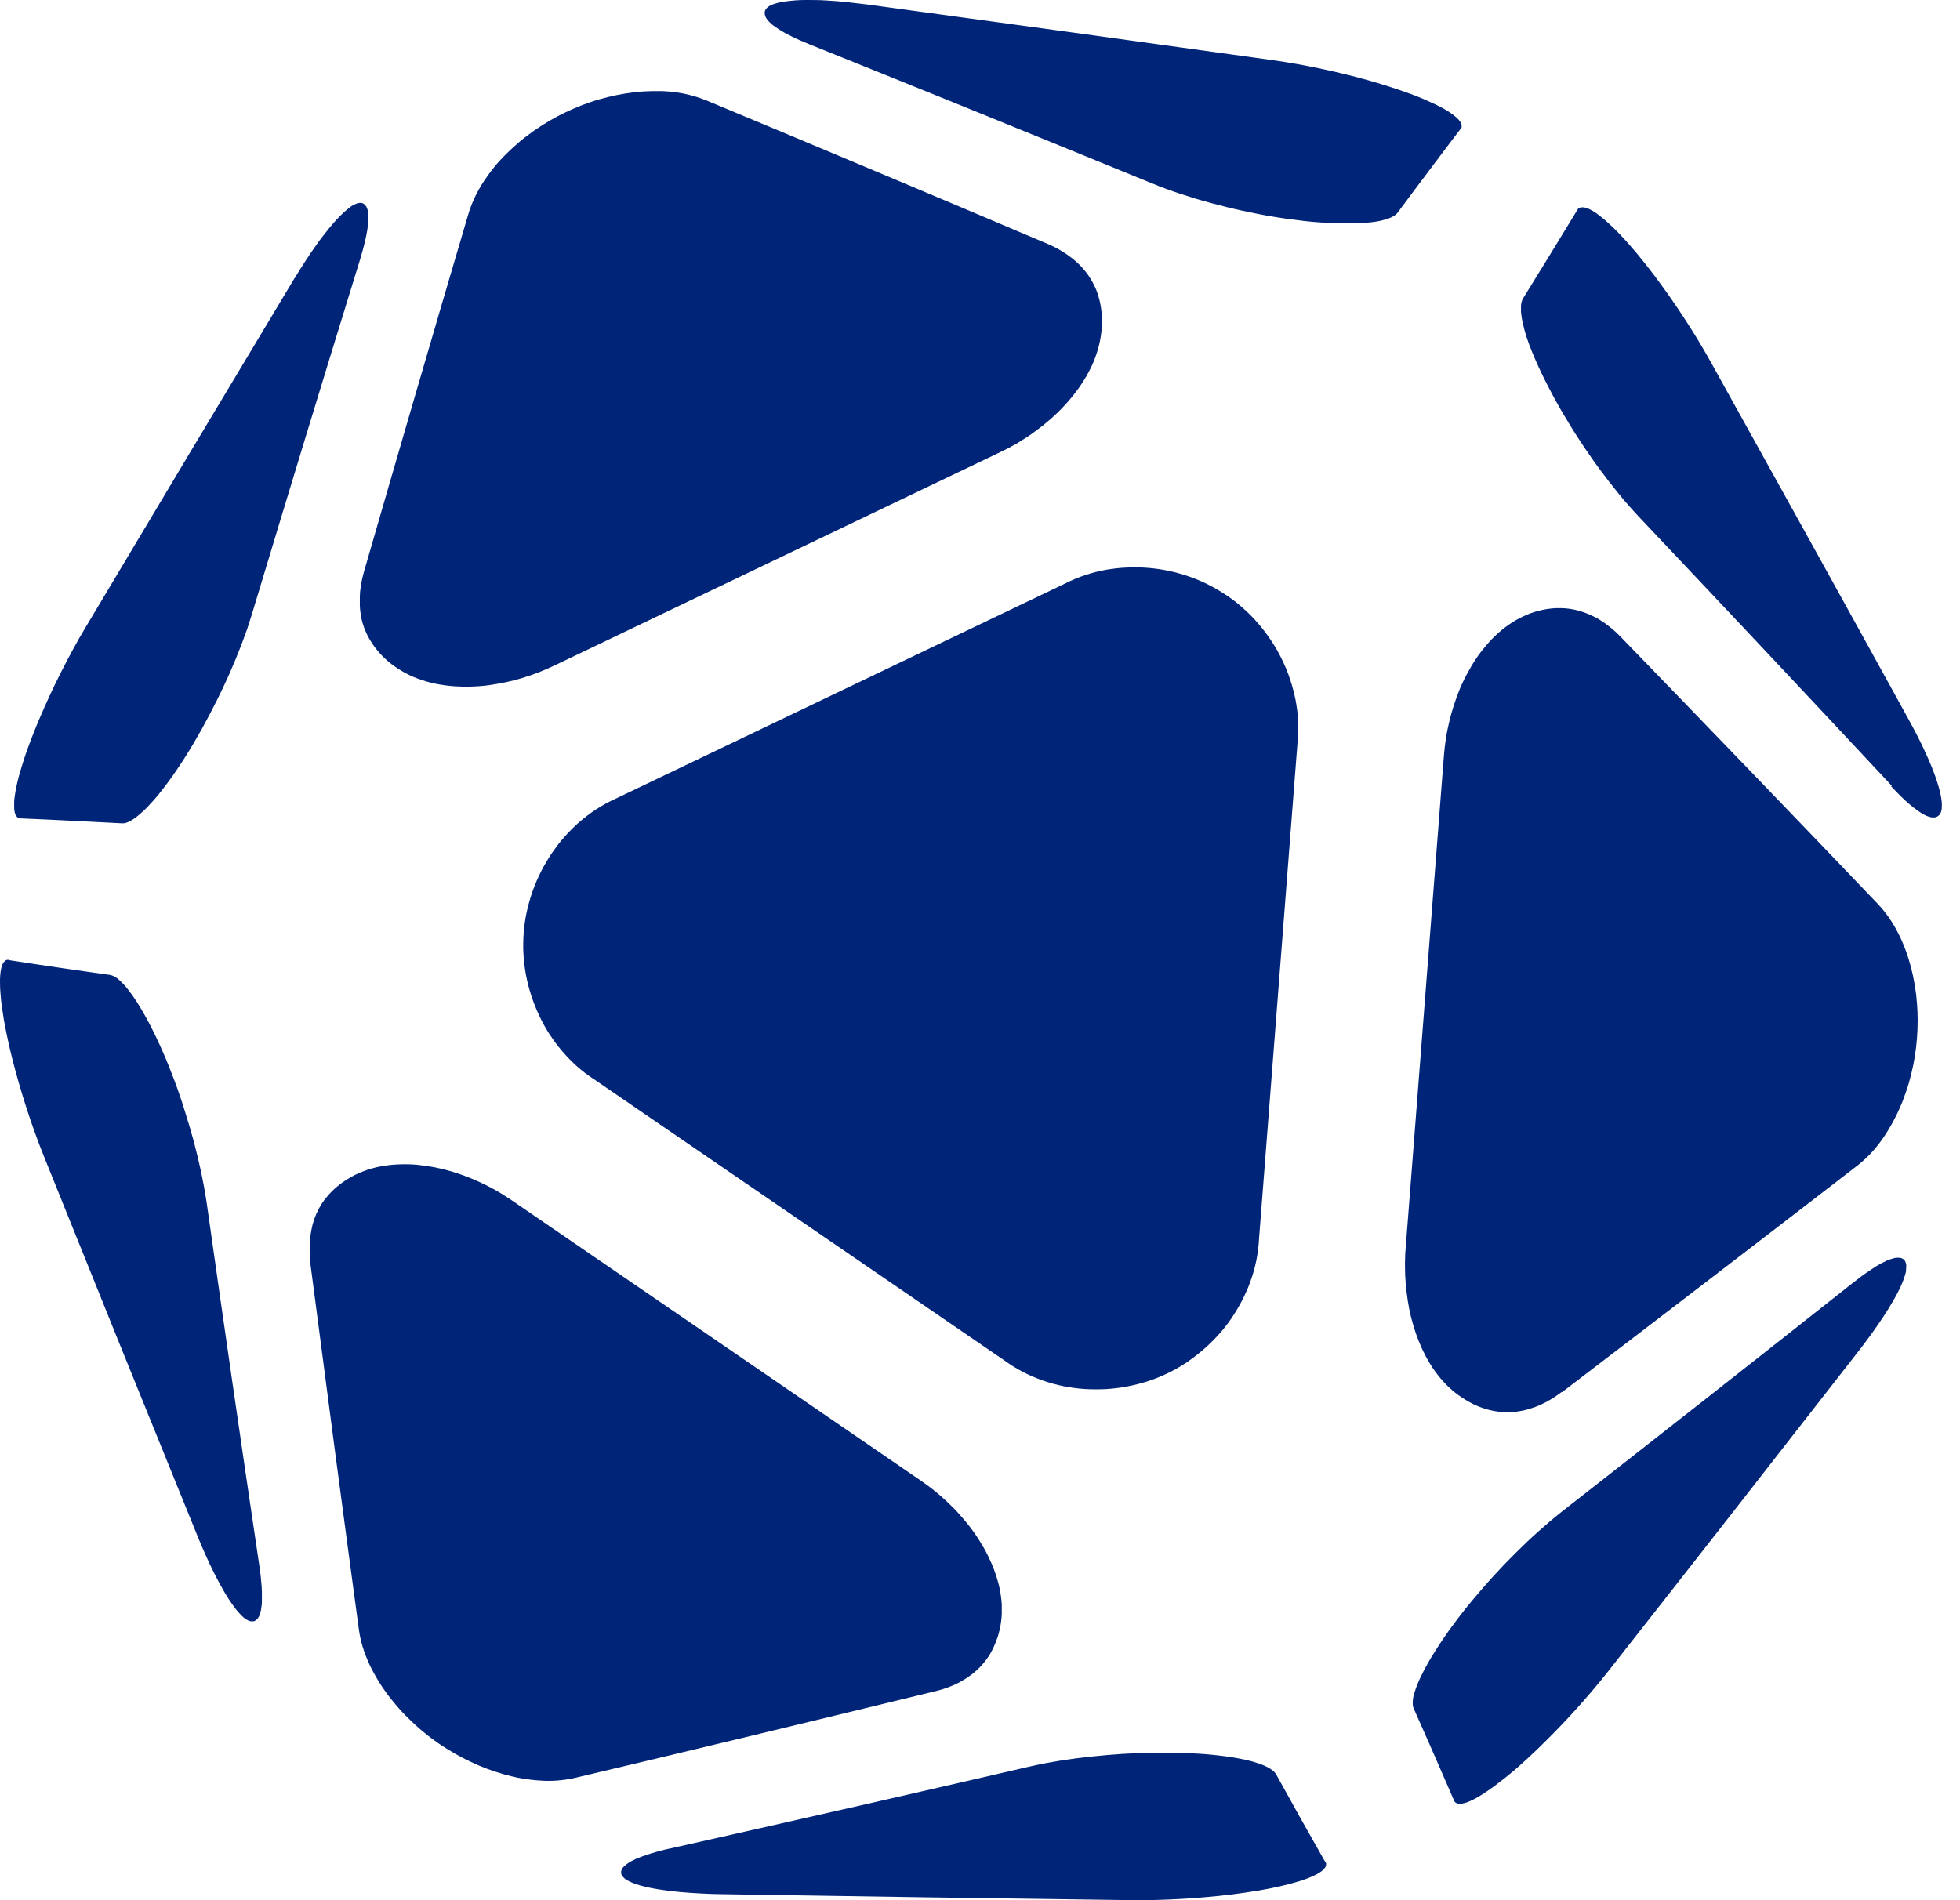
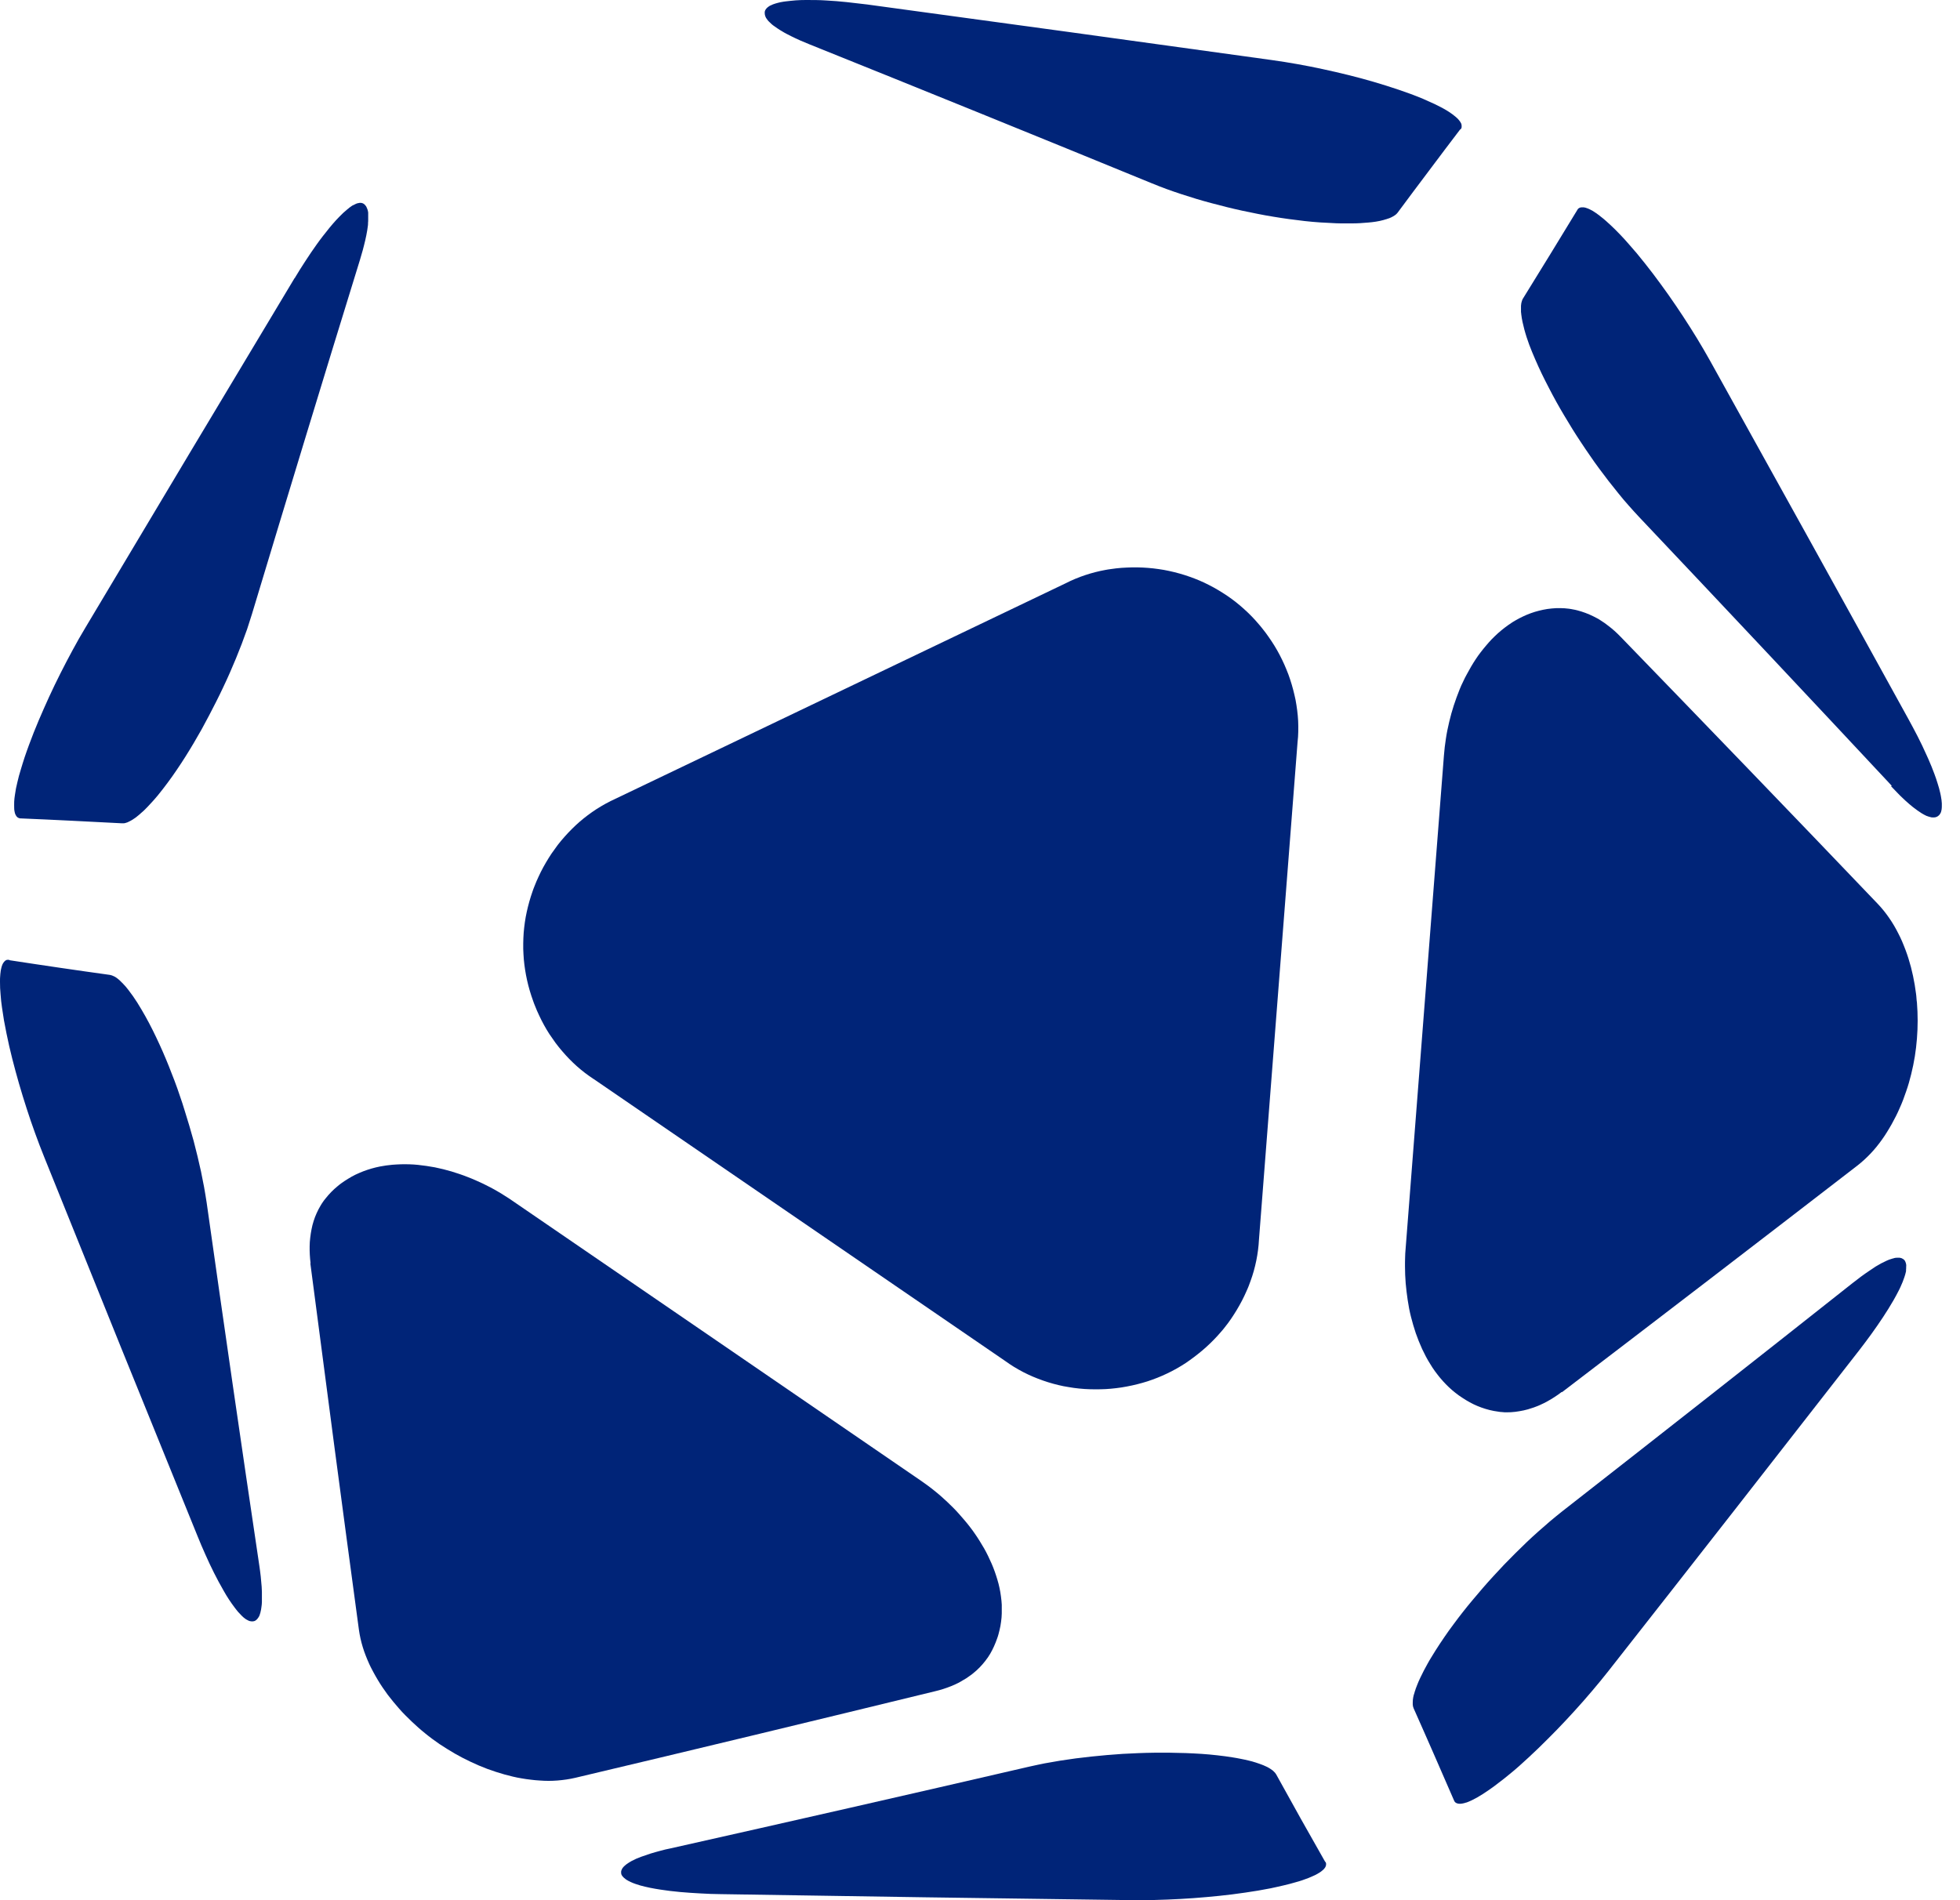
<svg xmlns="http://www.w3.org/2000/svg" width="66" height="64" viewBox="0 0 66 64" fill="none">
  <path d="M9.921 9.372C10.04 9.175 10.158 8.981 10.284 8.792C10.411 8.598 10.537 8.408 10.671 8.223C10.739 8.128 10.806 8.037 10.877 7.946C10.912 7.899 10.948 7.856 10.984 7.812C11.019 7.769 11.055 7.721 11.09 7.678C11.161 7.591 11.236 7.504 11.315 7.417C11.394 7.334 11.473 7.251 11.556 7.172C11.6 7.133 11.639 7.097 11.687 7.058C11.698 7.05 11.71 7.038 11.722 7.03C11.726 7.026 11.734 7.022 11.738 7.018C11.738 7.018 11.742 7.014 11.746 7.01C11.746 7.01 11.75 7.006 11.754 7.002C11.777 6.987 11.801 6.967 11.825 6.951C11.837 6.943 11.848 6.935 11.86 6.927C11.872 6.92 11.884 6.912 11.9 6.908C11.924 6.896 11.951 6.88 11.979 6.868C11.991 6.864 12.007 6.856 12.018 6.852C12.034 6.848 12.046 6.844 12.062 6.841C12.078 6.841 12.089 6.837 12.105 6.833C12.121 6.833 12.133 6.833 12.149 6.833C12.165 6.833 12.176 6.833 12.192 6.841C12.2 6.841 12.208 6.841 12.212 6.848C12.22 6.848 12.224 6.852 12.232 6.856C12.243 6.864 12.255 6.868 12.267 6.88C12.275 6.884 12.279 6.888 12.283 6.896C12.287 6.9 12.295 6.908 12.299 6.912C12.307 6.923 12.319 6.935 12.326 6.947C12.334 6.959 12.342 6.971 12.346 6.987C12.358 7.014 12.37 7.038 12.378 7.066C12.382 7.081 12.386 7.093 12.39 7.109C12.39 7.125 12.393 7.137 12.398 7.153C12.398 7.153 12.398 7.16 12.398 7.164C12.398 7.164 12.398 7.172 12.398 7.176C12.398 7.184 12.398 7.192 12.398 7.196C12.398 7.212 12.398 7.224 12.398 7.239C12.398 7.267 12.398 7.299 12.398 7.326C12.398 7.354 12.398 7.386 12.398 7.413C12.398 7.441 12.398 7.472 12.393 7.5C12.393 7.516 12.393 7.528 12.393 7.544C12.393 7.559 12.393 7.571 12.39 7.587C12.382 7.642 12.374 7.702 12.366 7.757C12.346 7.871 12.326 7.982 12.299 8.093C12.275 8.203 12.243 8.314 12.216 8.424C12.184 8.535 12.153 8.645 12.121 8.752C10.893 12.725 9.684 16.702 8.484 20.683C8.432 20.853 8.377 21.023 8.322 21.189C8.262 21.355 8.203 21.521 8.14 21.687C8.014 22.018 7.879 22.342 7.737 22.666C7.666 22.828 7.591 22.99 7.516 23.148C7.441 23.31 7.362 23.468 7.283 23.626C7.125 23.942 6.959 24.254 6.789 24.566C6.615 24.874 6.438 25.178 6.248 25.478C6.153 25.628 6.059 25.774 5.956 25.924C5.857 26.071 5.754 26.217 5.648 26.359C5.541 26.501 5.435 26.643 5.324 26.777C5.269 26.845 5.209 26.912 5.15 26.979C5.123 27.011 5.091 27.046 5.059 27.078C5.028 27.109 5 27.141 4.968 27.176C4.937 27.208 4.905 27.24 4.874 27.271C4.842 27.303 4.811 27.334 4.775 27.362C4.743 27.39 4.708 27.421 4.676 27.449C4.641 27.477 4.609 27.504 4.574 27.532C4.538 27.559 4.502 27.583 4.463 27.607C4.427 27.631 4.388 27.65 4.348 27.67C4.329 27.678 4.309 27.69 4.289 27.698C4.269 27.706 4.246 27.714 4.226 27.718C4.206 27.725 4.183 27.729 4.163 27.729C4.151 27.729 4.139 27.729 4.131 27.729C4.119 27.729 4.108 27.729 4.096 27.729C3.527 27.702 2.962 27.67 2.393 27.642C1.825 27.615 1.26 27.587 0.691 27.564C0.671 27.564 0.656 27.564 0.636 27.552C0.628 27.552 0.62 27.544 0.608 27.54C0.6 27.536 0.592 27.532 0.585 27.524C0.577 27.52 0.569 27.512 0.565 27.504C0.557 27.496 0.553 27.488 0.549 27.485C0.537 27.469 0.529 27.453 0.521 27.437C0.513 27.421 0.51 27.401 0.502 27.386C0.498 27.37 0.494 27.35 0.49 27.331C0.482 27.295 0.478 27.259 0.478 27.22C0.474 27.145 0.478 27.074 0.478 26.999C0.482 26.924 0.49 26.853 0.502 26.777C0.513 26.706 0.525 26.631 0.537 26.56C0.553 26.489 0.569 26.418 0.585 26.347C0.616 26.205 0.656 26.063 0.699 25.924C0.739 25.782 0.786 25.644 0.829 25.506C0.877 25.368 0.924 25.229 0.976 25.091C1.078 24.815 1.185 24.542 1.299 24.274C1.414 24.005 1.532 23.736 1.655 23.468C1.777 23.203 1.904 22.939 2.038 22.674C2.168 22.413 2.307 22.153 2.445 21.896C2.583 21.639 2.729 21.383 2.879 21.134C5.221 17.208 7.567 13.282 9.921 9.364" fill="#002478" />
  <path d="M0.328 32.342C0.889 32.429 1.453 32.512 2.014 32.595C2.575 32.678 3.14 32.757 3.705 32.836C3.748 32.844 3.792 32.86 3.831 32.88C3.843 32.883 3.851 32.891 3.863 32.895C3.874 32.899 3.882 32.907 3.89 32.911C3.91 32.923 3.926 32.935 3.946 32.95C3.981 32.978 4.017 33.006 4.048 33.037C4.056 33.045 4.064 33.053 4.072 33.061C4.08 33.069 4.088 33.077 4.096 33.085C4.111 33.101 4.127 33.116 4.143 33.132C4.175 33.164 4.202 33.199 4.234 33.231C4.261 33.267 4.289 33.298 4.317 33.334C4.372 33.405 4.423 33.476 4.475 33.547C4.577 33.693 4.672 33.843 4.759 33.993C4.85 34.147 4.937 34.301 5.02 34.459C5.103 34.617 5.182 34.775 5.257 34.933C5.332 35.091 5.407 35.253 5.478 35.415C5.62 35.739 5.75 36.067 5.877 36.402C5.94 36.568 5.999 36.734 6.055 36.904C6.114 37.07 6.169 37.24 6.22 37.41C6.327 37.745 6.426 38.085 6.521 38.428C6.611 38.768 6.694 39.116 6.769 39.459C6.805 39.633 6.84 39.807 6.872 39.981C6.904 40.154 6.931 40.332 6.959 40.506C7.536 44.59 8.128 48.673 8.736 52.757C8.752 52.872 8.768 52.982 8.78 53.097C8.792 53.211 8.803 53.326 8.811 53.441C8.811 53.5 8.819 53.555 8.819 53.61C8.819 53.638 8.819 53.666 8.819 53.697C8.819 53.725 8.819 53.756 8.819 53.784C8.819 53.812 8.819 53.843 8.819 53.871C8.819 53.899 8.819 53.93 8.819 53.958C8.819 54.013 8.811 54.072 8.803 54.128C8.796 54.183 8.788 54.242 8.772 54.297C8.772 54.313 8.764 54.325 8.76 54.341C8.756 54.353 8.752 54.369 8.748 54.38C8.74 54.408 8.728 54.436 8.713 54.459C8.705 54.471 8.697 54.483 8.689 54.495C8.681 54.507 8.673 54.519 8.661 54.531C8.657 54.535 8.653 54.542 8.645 54.546C8.638 54.55 8.634 54.554 8.63 54.562C8.618 54.57 8.606 54.578 8.594 54.586C8.582 54.594 8.566 54.598 8.555 54.602C8.539 54.606 8.527 54.609 8.511 54.609C8.503 54.609 8.495 54.609 8.487 54.609C8.48 54.609 8.472 54.609 8.468 54.609C8.452 54.609 8.44 54.606 8.424 54.602C8.408 54.602 8.397 54.594 8.381 54.59C8.369 54.586 8.353 54.578 8.341 54.57C8.314 54.558 8.29 54.542 8.266 54.527C8.243 54.511 8.219 54.491 8.199 54.475C8.175 54.456 8.156 54.436 8.136 54.416C8.116 54.396 8.096 54.377 8.077 54.353C8.057 54.333 8.037 54.309 8.017 54.29C7.998 54.266 7.982 54.246 7.962 54.222C7.954 54.211 7.942 54.199 7.935 54.187C7.927 54.175 7.919 54.163 7.907 54.151C7.836 54.06 7.773 53.966 7.709 53.871C7.646 53.776 7.587 53.677 7.532 53.579C7.417 53.381 7.31 53.18 7.208 52.978C7.156 52.876 7.109 52.773 7.058 52.67C7.01 52.568 6.963 52.465 6.916 52.358C6.821 52.149 6.734 51.94 6.647 51.726C4.921 47.481 3.203 43.235 1.493 38.981C1.382 38.709 1.28 38.436 1.181 38.164C1.082 37.891 0.987 37.615 0.897 37.334C0.806 37.058 0.723 36.778 0.64 36.497C0.561 36.217 0.482 35.936 0.411 35.652C0.34 35.368 0.273 35.083 0.217 34.799C0.19 34.657 0.162 34.511 0.134 34.368C0.111 34.226 0.087 34.08 0.067 33.934C0.059 33.863 0.047 33.788 0.039 33.717C0.032 33.646 0.024 33.571 0.02 33.499C0.016 33.428 0.008 33.353 0.004 33.282C0.004 33.211 0 33.136 0 33.065C0 32.99 0 32.919 0.008 32.848C0.008 32.812 0.016 32.777 0.02 32.737C0.02 32.718 0.024 32.702 0.028 32.682C0.028 32.662 0.036 32.646 0.039 32.627C0.043 32.611 0.047 32.591 0.051 32.575C0.055 32.559 0.063 32.54 0.067 32.524C0.075 32.508 0.079 32.489 0.087 32.473C0.095 32.457 0.103 32.441 0.115 32.425C0.126 32.41 0.134 32.398 0.15 32.382C0.158 32.374 0.162 32.37 0.17 32.362C0.178 32.358 0.186 32.35 0.194 32.346C0.201 32.342 0.209 32.338 0.217 32.334C0.225 32.334 0.233 32.331 0.245 32.327C0.253 32.327 0.265 32.327 0.273 32.327C0.28 32.327 0.292 32.327 0.3 32.327" fill="#002478" />
  <path d="M10.458 42.548C10.435 42.358 10.423 42.165 10.427 41.975C10.427 41.88 10.435 41.785 10.446 41.691C10.458 41.596 10.47 41.501 10.49 41.406C10.502 41.359 10.51 41.312 10.521 41.264C10.533 41.217 10.549 41.173 10.561 41.126C10.589 41.035 10.624 40.944 10.664 40.857C10.703 40.77 10.747 40.684 10.798 40.601C10.81 40.581 10.822 40.561 10.837 40.537C10.849 40.518 10.865 40.498 10.877 40.478C10.905 40.439 10.932 40.399 10.964 40.364C11.082 40.214 11.217 40.075 11.367 39.953C11.402 39.921 11.442 39.894 11.481 39.862C11.521 39.831 11.56 39.807 11.6 39.779C11.679 39.728 11.762 39.676 11.845 39.629C11.928 39.582 12.014 39.542 12.105 39.503C12.192 39.463 12.283 39.432 12.374 39.4C12.556 39.341 12.741 39.293 12.931 39.266C12.978 39.258 13.025 39.25 13.073 39.246C13.12 39.242 13.168 39.234 13.215 39.23C13.31 39.222 13.409 39.218 13.503 39.214C13.693 39.21 13.886 39.214 14.076 39.234C14.266 39.254 14.455 39.282 14.645 39.317C14.692 39.325 14.739 39.337 14.787 39.349C14.834 39.361 14.882 39.368 14.925 39.38C15.02 39.404 15.111 39.428 15.202 39.455C15.383 39.511 15.565 39.57 15.743 39.641C15.92 39.708 16.094 39.787 16.264 39.866C16.434 39.949 16.604 40.036 16.77 40.135C16.852 40.182 16.935 40.233 17.014 40.285C17.097 40.336 17.176 40.387 17.255 40.443C21.841 43.583 26.422 46.726 31.003 49.866C31.162 49.977 31.316 50.087 31.466 50.21C31.616 50.328 31.758 50.455 31.896 50.585C32.034 50.715 32.169 50.849 32.295 50.992C32.421 51.134 32.548 51.28 32.662 51.43C32.69 51.47 32.721 51.505 32.749 51.545C32.777 51.584 32.804 51.624 32.832 51.663C32.887 51.742 32.939 51.821 32.99 51.904C33.093 52.066 33.188 52.232 33.27 52.402C33.353 52.572 33.432 52.749 33.496 52.931C33.511 52.974 33.527 53.022 33.543 53.069C33.559 53.117 33.571 53.16 33.586 53.207C33.614 53.298 33.638 53.393 33.657 53.484C33.677 53.579 33.693 53.669 33.705 53.764C33.717 53.859 33.729 53.954 33.733 54.049C33.733 54.096 33.733 54.147 33.733 54.195C33.733 54.242 33.733 54.289 33.733 54.341C33.733 54.436 33.721 54.53 33.709 54.625C33.697 54.72 33.681 54.815 33.657 54.906C33.646 54.953 33.634 55 33.622 55.044C33.61 55.091 33.594 55.139 33.578 55.182C33.515 55.364 33.436 55.541 33.342 55.703C33.318 55.743 33.29 55.786 33.263 55.826C33.251 55.846 33.235 55.865 33.219 55.885C33.203 55.905 33.191 55.925 33.176 55.944C33.117 56.019 33.053 56.094 32.986 56.162C32.919 56.229 32.848 56.296 32.773 56.355C32.737 56.387 32.698 56.414 32.658 56.442C32.619 56.47 32.579 56.497 32.54 56.525C32.457 56.576 32.374 56.624 32.291 56.671C32.204 56.715 32.121 56.754 32.03 56.79C31.853 56.861 31.671 56.92 31.485 56.963C27.449 57.947 23.413 58.922 19.372 59.878C19.171 59.925 18.973 59.953 18.772 59.969C18.57 59.985 18.373 59.985 18.172 59.969C18.073 59.965 17.97 59.953 17.872 59.941C17.82 59.933 17.773 59.929 17.721 59.922C17.67 59.914 17.623 59.906 17.571 59.898C17.473 59.882 17.37 59.862 17.275 59.839C17.176 59.815 17.078 59.791 16.983 59.764C16.789 59.708 16.6 59.649 16.41 59.578C16.221 59.507 16.035 59.428 15.853 59.341C15.762 59.297 15.672 59.254 15.581 59.207C15.49 59.159 15.403 59.112 15.312 59.06C15.138 58.958 14.965 58.851 14.799 58.741C14.633 58.626 14.471 58.508 14.317 58.381C14.159 58.255 14.009 58.12 13.863 57.982C13.788 57.911 13.717 57.84 13.646 57.769C13.574 57.698 13.507 57.623 13.44 57.548C13.306 57.398 13.18 57.24 13.057 57.082C12.939 56.92 12.824 56.754 12.721 56.58C12.67 56.493 12.619 56.407 12.571 56.316C12.548 56.272 12.524 56.225 12.5 56.181C12.476 56.138 12.457 56.09 12.433 56.043C12.35 55.858 12.275 55.672 12.216 55.478C12.157 55.285 12.113 55.087 12.085 54.886C11.529 50.775 10.984 46.659 10.45 42.548" fill="#002478" />
  <path d="M62.394 43.207C62.485 43.136 62.576 43.065 62.666 42.998C62.757 42.931 62.852 42.864 62.947 42.801C62.994 42.769 63.042 42.737 63.089 42.706C63.113 42.69 63.136 42.674 63.16 42.658C63.184 42.643 63.208 42.631 63.235 42.615C63.259 42.599 63.286 42.587 63.31 42.572C63.334 42.556 63.361 42.544 63.385 42.532C63.437 42.504 63.488 42.481 63.539 42.457C63.591 42.433 63.646 42.413 63.701 42.398C63.713 42.394 63.729 42.39 63.741 42.386C63.757 42.386 63.768 42.378 63.784 42.374C63.812 42.366 63.839 42.362 63.871 42.362C63.887 42.362 63.899 42.362 63.914 42.362C63.93 42.362 63.942 42.362 63.958 42.362C63.974 42.362 63.986 42.362 64.001 42.37C64.009 42.37 64.017 42.37 64.021 42.374C64.029 42.374 64.037 42.378 64.041 42.382C64.053 42.386 64.069 42.394 64.08 42.402C64.092 42.41 64.104 42.417 64.116 42.429C64.128 42.441 64.136 42.449 64.144 42.465C64.151 42.477 64.159 42.489 64.163 42.504C64.175 42.532 64.183 42.56 64.187 42.587C64.191 42.615 64.191 42.647 64.187 42.674C64.187 42.69 64.187 42.702 64.187 42.718C64.187 42.733 64.187 42.745 64.183 42.761C64.183 42.761 64.183 42.769 64.183 42.773C64.183 42.773 64.183 42.781 64.183 42.785C64.183 42.793 64.183 42.801 64.183 42.804C64.183 42.82 64.179 42.832 64.175 42.848C64.163 42.903 64.147 42.959 64.128 43.014C64.108 43.069 64.088 43.12 64.069 43.176C64.049 43.227 64.025 43.282 64.001 43.334C63.978 43.385 63.954 43.437 63.926 43.488C63.875 43.59 63.82 43.689 63.764 43.788C63.65 43.985 63.531 44.179 63.405 44.368C63.279 44.558 63.148 44.748 63.014 44.933C62.88 45.119 62.742 45.301 62.603 45.482C59.795 49.088 56.983 52.69 54.159 56.284C53.978 56.513 53.792 56.742 53.602 56.963C53.413 57.188 53.219 57.406 53.022 57.623C52.824 57.84 52.627 58.053 52.422 58.263C52.216 58.472 52.011 58.681 51.801 58.883C51.592 59.084 51.375 59.286 51.158 59.479C51.047 59.578 50.937 59.673 50.822 59.764C50.767 59.811 50.707 59.858 50.652 59.902C50.593 59.949 50.538 59.993 50.478 60.036C50.364 60.127 50.245 60.214 50.123 60.297C50.064 60.336 50 60.38 49.941 60.419C49.878 60.459 49.815 60.498 49.752 60.534C49.688 60.569 49.621 60.605 49.558 60.636C49.526 60.652 49.491 60.668 49.459 60.68C49.444 60.688 49.424 60.692 49.408 60.7C49.392 60.708 49.373 60.712 49.357 60.715C49.341 60.719 49.321 60.727 49.305 60.731C49.286 60.735 49.27 60.739 49.25 60.743C49.23 60.743 49.215 60.751 49.195 60.751C49.175 60.751 49.159 60.751 49.139 60.751C49.12 60.751 49.104 60.751 49.084 60.743C49.076 60.743 49.064 60.739 49.056 60.735C49.049 60.735 49.041 60.727 49.033 60.723C49.025 60.719 49.017 60.715 49.009 60.708C49.001 60.704 48.997 60.696 48.989 60.688C48.977 60.676 48.97 60.656 48.962 60.64C48.737 60.123 48.511 59.606 48.286 59.088C48.061 58.571 47.832 58.057 47.603 57.54C47.583 57.497 47.575 57.453 47.572 57.41C47.572 57.398 47.572 57.386 47.572 57.374C47.572 57.362 47.572 57.35 47.572 57.339C47.572 57.315 47.572 57.295 47.575 57.272C47.575 57.248 47.579 57.228 47.583 57.204C47.583 57.181 47.591 57.161 47.595 57.137C47.595 57.125 47.599 57.114 47.603 57.106C47.603 57.094 47.607 57.082 47.611 57.074C47.615 57.054 47.623 57.031 47.631 57.011C47.631 56.999 47.639 56.991 47.639 56.979C47.639 56.967 47.647 56.959 47.651 56.948C47.658 56.928 47.662 56.904 47.67 56.884C47.686 56.841 47.702 56.801 47.718 56.758C47.749 56.675 47.785 56.596 47.824 56.513C47.899 56.351 47.982 56.197 48.069 56.039C48.113 55.96 48.156 55.885 48.203 55.81C48.251 55.735 48.294 55.66 48.342 55.585C48.436 55.435 48.535 55.289 48.634 55.143C48.733 54.997 48.835 54.854 48.942 54.712C49.151 54.428 49.368 54.151 49.594 53.883C49.819 53.614 50.048 53.346 50.289 53.085C50.526 52.824 50.771 52.568 51.023 52.319C51.15 52.193 51.276 52.07 51.403 51.948C51.533 51.825 51.659 51.707 51.794 51.588C51.928 51.47 52.058 51.355 52.192 51.241C52.327 51.126 52.465 51.016 52.603 50.905C55.877 48.346 59.144 45.779 62.402 43.2L62.394 43.207Z" fill="#002478" />
-   <path d="M44.633 62.706C44.633 62.706 44.649 62.737 44.653 62.757C44.653 62.765 44.653 62.777 44.653 62.785C44.653 62.793 44.653 62.805 44.653 62.812C44.653 62.82 44.653 62.832 44.645 62.84C44.645 62.848 44.637 62.856 44.637 62.868C44.637 62.876 44.629 62.884 44.625 62.892C44.621 62.899 44.617 62.907 44.609 62.915C44.59 62.947 44.562 62.971 44.534 62.994C44.519 63.006 44.507 63.018 44.491 63.03C44.475 63.042 44.459 63.05 44.447 63.061C44.432 63.073 44.416 63.081 44.4 63.089C44.4 63.089 44.392 63.093 44.388 63.097C44.384 63.097 44.38 63.101 44.376 63.105C44.368 63.109 44.361 63.113 44.353 63.117C44.337 63.124 44.321 63.132 44.305 63.144C44.289 63.152 44.274 63.16 44.254 63.168C44.187 63.2 44.12 63.227 44.053 63.255C43.985 63.282 43.914 63.306 43.847 63.33C43.78 63.354 43.709 63.373 43.638 63.393C43.5 63.433 43.358 63.472 43.215 63.504C43.073 63.539 42.931 63.567 42.789 63.599C42.647 63.626 42.5 63.654 42.358 63.678C42.07 63.725 41.782 63.768 41.493 63.804C41.205 63.839 40.913 63.871 40.624 63.895C40.332 63.922 40.044 63.942 39.752 63.958C39.459 63.974 39.171 63.986 38.879 63.993C38.587 64.001 38.294 64.001 38.006 63.997C33.428 63.938 28.851 63.871 24.27 63.796C24.041 63.796 23.815 63.784 23.586 63.772C23.361 63.76 23.132 63.745 22.907 63.725C22.793 63.713 22.682 63.701 22.567 63.689C22.512 63.681 22.453 63.673 22.398 63.666C22.342 63.658 22.283 63.65 22.228 63.642C22.172 63.634 22.113 63.622 22.058 63.614C22.003 63.602 21.947 63.594 21.892 63.583C21.781 63.559 21.671 63.535 21.56 63.504C21.505 63.488 21.454 63.472 21.398 63.452C21.343 63.433 21.292 63.413 21.24 63.389C21.229 63.381 21.213 63.377 21.201 63.369C21.189 63.361 21.173 63.358 21.161 63.35C21.138 63.338 21.11 63.322 21.086 63.306C21.063 63.29 21.039 63.275 21.019 63.255C21.007 63.247 21 63.235 20.988 63.223C20.98 63.211 20.968 63.2 20.96 63.192C20.952 63.18 20.944 63.168 20.936 63.156C20.928 63.144 20.924 63.129 20.921 63.117C20.921 63.109 20.921 63.101 20.916 63.097C20.916 63.089 20.916 63.081 20.916 63.077C20.916 63.061 20.916 63.05 20.916 63.034C20.916 63.018 20.921 63.006 20.928 62.99C20.932 62.978 20.94 62.963 20.944 62.951C20.956 62.923 20.976 62.903 20.995 62.88C21.003 62.868 21.015 62.86 21.027 62.848C21.039 62.836 21.047 62.828 21.059 62.82C21.078 62.801 21.102 62.785 21.126 62.769C21.138 62.761 21.149 62.753 21.161 62.745C21.173 62.737 21.185 62.73 21.197 62.722C21.221 62.706 21.248 62.694 21.272 62.678C21.323 62.651 21.375 62.627 21.426 62.603C21.477 62.58 21.533 62.56 21.584 62.54C21.691 62.501 21.801 62.465 21.908 62.429C22.018 62.394 22.129 62.366 22.24 62.335C22.35 62.303 22.461 62.279 22.575 62.256C26.604 61.351 30.632 60.435 34.653 59.503C34.827 59.463 35 59.428 35.174 59.392C35.348 59.361 35.522 59.329 35.696 59.301C36.043 59.246 36.395 59.199 36.746 59.163C36.924 59.144 37.097 59.128 37.275 59.112C37.453 59.096 37.631 59.084 37.804 59.072C38.16 59.053 38.511 59.037 38.867 59.033C39.222 59.029 39.574 59.033 39.929 59.045C40.107 59.053 40.285 59.06 40.459 59.072C40.636 59.084 40.814 59.1 40.988 59.12C41.166 59.139 41.339 59.163 41.513 59.191C41.6 59.207 41.687 59.218 41.774 59.238C41.861 59.254 41.947 59.274 42.034 59.294C42.121 59.313 42.204 59.337 42.291 59.365C42.334 59.377 42.374 59.392 42.417 59.408C42.437 59.416 42.461 59.424 42.481 59.432C42.492 59.432 42.5 59.44 42.512 59.444C42.524 59.448 42.532 59.452 42.544 59.456C42.583 59.471 42.627 59.491 42.666 59.511C42.706 59.531 42.745 59.554 42.781 59.578C42.801 59.59 42.816 59.602 42.836 59.617C42.844 59.625 42.852 59.629 42.864 59.637C42.872 59.645 42.88 59.653 42.888 59.661C42.903 59.677 42.919 59.692 42.935 59.708C42.943 59.716 42.947 59.724 42.955 59.736C42.962 59.744 42.967 59.756 42.974 59.764C43.247 60.257 43.523 60.751 43.796 61.245C44.072 61.738 44.349 62.228 44.629 62.718L44.633 62.706Z" fill="#002478" />
+   <path d="M44.633 62.706C44.633 62.706 44.649 62.737 44.653 62.757C44.653 62.765 44.653 62.777 44.653 62.785C44.653 62.793 44.653 62.805 44.653 62.812C44.653 62.82 44.653 62.832 44.645 62.84C44.645 62.848 44.637 62.856 44.637 62.868C44.637 62.876 44.629 62.884 44.625 62.892C44.621 62.899 44.617 62.907 44.609 62.915C44.59 62.947 44.562 62.971 44.534 62.994C44.519 63.006 44.507 63.018 44.491 63.03C44.475 63.042 44.459 63.05 44.447 63.061C44.432 63.073 44.416 63.081 44.4 63.089C44.4 63.089 44.392 63.093 44.388 63.097C44.384 63.097 44.38 63.101 44.376 63.105C44.368 63.109 44.361 63.113 44.353 63.117C44.337 63.124 44.321 63.132 44.305 63.144C44.289 63.152 44.274 63.16 44.254 63.168C44.187 63.2 44.12 63.227 44.053 63.255C43.985 63.282 43.914 63.306 43.847 63.33C43.78 63.354 43.709 63.373 43.638 63.393C43.5 63.433 43.358 63.472 43.215 63.504C43.073 63.539 42.931 63.567 42.789 63.599C42.647 63.626 42.5 63.654 42.358 63.678C42.07 63.725 41.782 63.768 41.493 63.804C41.205 63.839 40.913 63.871 40.624 63.895C40.332 63.922 40.044 63.942 39.752 63.958C39.459 63.974 39.171 63.986 38.879 63.993C38.587 64.001 38.294 64.001 38.006 63.997C33.428 63.938 28.851 63.871 24.27 63.796C24.041 63.796 23.815 63.784 23.586 63.772C23.361 63.76 23.132 63.745 22.907 63.725C22.793 63.713 22.682 63.701 22.567 63.689C22.512 63.681 22.453 63.673 22.398 63.666C22.342 63.658 22.283 63.65 22.228 63.642C22.172 63.634 22.113 63.622 22.058 63.614C22.003 63.602 21.947 63.594 21.892 63.583C21.781 63.559 21.671 63.535 21.56 63.504C21.505 63.488 21.454 63.472 21.398 63.452C21.343 63.433 21.292 63.413 21.24 63.389C21.229 63.381 21.213 63.377 21.201 63.369C21.189 63.361 21.173 63.358 21.161 63.35C21.138 63.338 21.11 63.322 21.086 63.306C21.007 63.247 21 63.235 20.988 63.223C20.98 63.211 20.968 63.2 20.96 63.192C20.952 63.18 20.944 63.168 20.936 63.156C20.928 63.144 20.924 63.129 20.921 63.117C20.921 63.109 20.921 63.101 20.916 63.097C20.916 63.089 20.916 63.081 20.916 63.077C20.916 63.061 20.916 63.05 20.916 63.034C20.916 63.018 20.921 63.006 20.928 62.99C20.932 62.978 20.94 62.963 20.944 62.951C20.956 62.923 20.976 62.903 20.995 62.88C21.003 62.868 21.015 62.86 21.027 62.848C21.039 62.836 21.047 62.828 21.059 62.82C21.078 62.801 21.102 62.785 21.126 62.769C21.138 62.761 21.149 62.753 21.161 62.745C21.173 62.737 21.185 62.73 21.197 62.722C21.221 62.706 21.248 62.694 21.272 62.678C21.323 62.651 21.375 62.627 21.426 62.603C21.477 62.58 21.533 62.56 21.584 62.54C21.691 62.501 21.801 62.465 21.908 62.429C22.018 62.394 22.129 62.366 22.24 62.335C22.35 62.303 22.461 62.279 22.575 62.256C26.604 61.351 30.632 60.435 34.653 59.503C34.827 59.463 35 59.428 35.174 59.392C35.348 59.361 35.522 59.329 35.696 59.301C36.043 59.246 36.395 59.199 36.746 59.163C36.924 59.144 37.097 59.128 37.275 59.112C37.453 59.096 37.631 59.084 37.804 59.072C38.16 59.053 38.511 59.037 38.867 59.033C39.222 59.029 39.574 59.033 39.929 59.045C40.107 59.053 40.285 59.06 40.459 59.072C40.636 59.084 40.814 59.1 40.988 59.12C41.166 59.139 41.339 59.163 41.513 59.191C41.6 59.207 41.687 59.218 41.774 59.238C41.861 59.254 41.947 59.274 42.034 59.294C42.121 59.313 42.204 59.337 42.291 59.365C42.334 59.377 42.374 59.392 42.417 59.408C42.437 59.416 42.461 59.424 42.481 59.432C42.492 59.432 42.5 59.44 42.512 59.444C42.524 59.448 42.532 59.452 42.544 59.456C42.583 59.471 42.627 59.491 42.666 59.511C42.706 59.531 42.745 59.554 42.781 59.578C42.801 59.59 42.816 59.602 42.836 59.617C42.844 59.625 42.852 59.629 42.864 59.637C42.872 59.645 42.88 59.653 42.888 59.661C42.903 59.677 42.919 59.692 42.935 59.708C42.943 59.716 42.947 59.724 42.955 59.736C42.962 59.744 42.967 59.756 42.974 59.764C43.247 60.257 43.523 60.751 43.796 61.245C44.072 61.738 44.349 62.228 44.629 62.718L44.633 62.706Z" fill="#002478" />
  <path d="M63.701 26.465C60.877 23.44 58.045 20.427 55.202 17.421C55.079 17.291 54.961 17.16 54.843 17.026C54.724 16.892 54.609 16.758 54.499 16.619C54.274 16.343 54.056 16.063 53.847 15.778C53.741 15.636 53.638 15.49 53.539 15.344C53.437 15.198 53.338 15.052 53.239 14.901C53.041 14.605 52.856 14.305 52.674 13.997C52.492 13.693 52.319 13.381 52.157 13.065C52.074 12.907 51.995 12.749 51.916 12.587C51.837 12.425 51.766 12.263 51.695 12.101C51.624 11.939 51.556 11.773 51.493 11.607C51.462 11.525 51.434 11.442 51.406 11.355C51.395 11.311 51.379 11.272 51.367 11.228C51.355 11.185 51.343 11.142 51.331 11.102C51.308 11.015 51.288 10.928 51.268 10.841C51.248 10.755 51.237 10.668 51.225 10.577C51.225 10.553 51.221 10.533 51.217 10.51C51.217 10.486 51.217 10.466 51.217 10.442C51.217 10.419 51.217 10.399 51.217 10.375C51.217 10.352 51.217 10.332 51.217 10.308C51.217 10.284 51.221 10.265 51.225 10.241C51.225 10.229 51.225 10.217 51.229 10.209C51.229 10.198 51.233 10.186 51.237 10.178C51.24 10.158 51.248 10.134 51.256 10.115C51.26 10.103 51.264 10.095 51.268 10.083C51.272 10.075 51.28 10.063 51.284 10.055C51.592 9.558 51.9 9.06 52.204 8.562C52.508 8.065 52.816 7.563 53.117 7.066C53.124 7.05 53.136 7.034 53.152 7.022C53.16 7.014 53.168 7.01 53.176 7.006C53.184 7.002 53.192 6.998 53.2 6.995C53.207 6.995 53.215 6.987 53.227 6.987C53.235 6.987 53.247 6.983 53.255 6.983C53.275 6.983 53.29 6.983 53.31 6.983C53.33 6.983 53.346 6.983 53.365 6.991C53.385 6.991 53.401 6.998 53.421 7.006C53.456 7.018 53.492 7.03 53.523 7.046C53.59 7.077 53.654 7.113 53.713 7.156C53.745 7.176 53.776 7.196 53.804 7.22C53.835 7.239 53.863 7.263 53.891 7.287C53.95 7.33 54.005 7.378 54.06 7.425C54.116 7.472 54.171 7.524 54.222 7.571C54.329 7.67 54.432 7.773 54.534 7.879C54.637 7.986 54.736 8.092 54.831 8.203C54.929 8.314 55.024 8.424 55.119 8.535C55.305 8.76 55.486 8.989 55.664 9.222C55.842 9.455 56.011 9.692 56.181 9.929C56.351 10.17 56.513 10.411 56.675 10.656C56.837 10.901 56.991 11.149 57.145 11.398C57.295 11.647 57.445 11.9 57.587 12.156C59.815 16.165 62.038 20.178 64.25 24.195C64.361 24.396 64.467 24.597 64.574 24.803C64.677 25.008 64.779 25.213 64.87 25.423C64.918 25.526 64.965 25.632 65.008 25.739C65.032 25.79 65.052 25.845 65.072 25.897C65.091 25.952 65.115 26.003 65.135 26.059C65.174 26.165 65.214 26.276 65.245 26.383C65.281 26.493 65.312 26.604 65.336 26.714C65.348 26.77 65.36 26.825 65.368 26.884C65.368 26.9 65.372 26.912 65.376 26.928C65.376 26.943 65.376 26.955 65.38 26.971C65.38 26.999 65.388 27.03 65.388 27.058C65.388 27.074 65.388 27.086 65.388 27.101C65.388 27.117 65.388 27.129 65.388 27.145C65.388 27.172 65.388 27.204 65.384 27.232C65.384 27.259 65.376 27.291 65.368 27.319C65.368 27.334 65.36 27.346 65.356 27.362C65.352 27.374 65.344 27.39 65.336 27.401C65.328 27.413 65.32 27.425 65.312 27.437C65.309 27.441 65.305 27.449 65.297 27.453C65.293 27.457 65.285 27.465 65.281 27.469C65.269 27.477 65.257 27.488 65.245 27.496C65.234 27.504 65.218 27.508 65.206 27.516C65.194 27.52 65.178 27.524 65.162 27.528C65.147 27.528 65.135 27.528 65.119 27.532C65.103 27.532 65.091 27.532 65.076 27.532C65.06 27.532 65.048 27.532 65.032 27.528C64.973 27.516 64.921 27.496 64.866 27.477C64.854 27.469 64.839 27.465 64.827 27.457C64.815 27.449 64.799 27.445 64.787 27.437C64.764 27.425 64.736 27.409 64.712 27.394C64.665 27.362 64.614 27.33 64.57 27.299C64.523 27.267 64.479 27.232 64.432 27.196C64.408 27.18 64.388 27.161 64.365 27.141C64.341 27.121 64.321 27.105 64.297 27.086C64.254 27.05 64.211 27.011 64.167 26.971C64.124 26.931 64.084 26.892 64.041 26.852C64.001 26.813 63.958 26.774 63.918 26.73C63.835 26.647 63.756 26.564 63.678 26.481L63.701 26.465Z" fill="#002478" />
  <path d="M49.171 4.356C48.816 4.822 48.464 5.288 48.113 5.758C47.761 6.224 47.41 6.694 47.062 7.164C47.034 7.2 47.003 7.231 46.963 7.255C46.944 7.267 46.924 7.279 46.904 7.291C46.884 7.303 46.864 7.31 46.845 7.322C46.805 7.342 46.762 7.358 46.718 7.37C46.707 7.37 46.699 7.378 46.687 7.382C46.675 7.382 46.667 7.389 46.655 7.389C46.636 7.397 46.612 7.401 46.592 7.409C46.549 7.421 46.505 7.429 46.462 7.441C46.418 7.449 46.375 7.457 46.331 7.465C46.245 7.48 46.154 7.488 46.067 7.496C45.889 7.512 45.711 7.524 45.534 7.524C45.447 7.524 45.356 7.524 45.265 7.524C45.174 7.524 45.087 7.524 44.996 7.52C44.819 7.512 44.641 7.504 44.463 7.492C44.285 7.48 44.108 7.465 43.934 7.445C43.583 7.405 43.231 7.358 42.88 7.299C42.706 7.271 42.528 7.239 42.354 7.204C42.181 7.168 42.007 7.133 41.833 7.097C41.485 7.022 41.142 6.935 40.802 6.844C40.459 6.754 40.119 6.651 39.783 6.54C39.613 6.485 39.447 6.426 39.282 6.367C39.116 6.307 38.95 6.24 38.784 6.173C34.949 4.601 31.11 3.041 27.267 1.497C27.161 1.453 27.054 1.41 26.947 1.363C26.841 1.315 26.738 1.268 26.635 1.216C26.584 1.189 26.533 1.165 26.481 1.137C26.43 1.11 26.379 1.082 26.331 1.051C26.28 1.023 26.232 0.991 26.185 0.96C26.138 0.928 26.09 0.897 26.043 0.861C26.019 0.845 25.999 0.825 25.976 0.806C25.952 0.786 25.932 0.766 25.913 0.746C25.901 0.735 25.893 0.727 25.881 0.715C25.873 0.703 25.861 0.695 25.853 0.683C25.834 0.66 25.818 0.636 25.802 0.612C25.794 0.6 25.786 0.588 25.782 0.573C25.774 0.561 25.77 0.545 25.766 0.533C25.762 0.521 25.759 0.506 25.755 0.49C25.755 0.474 25.751 0.462 25.751 0.446C25.751 0.43 25.751 0.419 25.751 0.403C25.751 0.387 25.759 0.375 25.762 0.359C25.766 0.348 25.774 0.332 25.782 0.32C25.79 0.308 25.798 0.296 25.81 0.284C25.818 0.273 25.83 0.265 25.841 0.253C25.853 0.245 25.865 0.233 25.877 0.225C25.889 0.217 25.901 0.209 25.913 0.201C25.924 0.194 25.936 0.186 25.952 0.182C25.98 0.17 26.003 0.158 26.031 0.146C26.059 0.134 26.086 0.126 26.114 0.118C26.142 0.111 26.169 0.103 26.197 0.095C26.224 0.087 26.252 0.083 26.28 0.075C26.296 0.075 26.308 0.067 26.323 0.067C26.339 0.067 26.351 0.063 26.367 0.059C26.394 0.055 26.422 0.051 26.454 0.047C26.509 0.039 26.568 0.032 26.623 0.028C26.679 0.024 26.738 0.016 26.793 0.012C26.908 0.004 27.022 0 27.137 0C27.366 0 27.595 0 27.824 0.016C27.939 0.024 28.053 0.032 28.168 0.039C28.282 0.047 28.397 0.059 28.511 0.071C28.74 0.095 28.965 0.122 29.195 0.15C33.736 0.766 38.278 1.39 42.82 2.022C43.112 2.062 43.401 2.109 43.689 2.16C43.977 2.212 44.266 2.267 44.55 2.33C44.839 2.393 45.123 2.457 45.407 2.528C45.691 2.599 45.976 2.674 46.256 2.757C46.537 2.84 46.817 2.927 47.094 3.021C47.232 3.069 47.37 3.116 47.508 3.167C47.575 3.195 47.647 3.219 47.714 3.246C47.781 3.274 47.848 3.302 47.919 3.329C48.053 3.389 48.188 3.448 48.322 3.511C48.389 3.543 48.452 3.578 48.519 3.61C48.551 3.626 48.583 3.645 48.614 3.661C48.646 3.681 48.677 3.697 48.709 3.716C48.772 3.756 48.835 3.795 48.895 3.839C48.922 3.859 48.954 3.882 48.981 3.906C48.997 3.918 49.009 3.93 49.025 3.942C49.037 3.953 49.053 3.965 49.064 3.977C49.076 3.989 49.092 4.005 49.104 4.017C49.116 4.028 49.128 4.044 49.139 4.06C49.151 4.076 49.163 4.088 49.171 4.104C49.179 4.119 49.191 4.135 49.199 4.151C49.207 4.167 49.211 4.186 49.215 4.202C49.215 4.21 49.215 4.222 49.218 4.23C49.218 4.238 49.218 4.25 49.218 4.258C49.218 4.265 49.218 4.277 49.218 4.285C49.218 4.293 49.215 4.305 49.211 4.313C49.203 4.329 49.195 4.344 49.183 4.36" fill="#002478" />
-   <path d="M23.744 3.365C27.591 4.968 31.434 6.584 35.269 8.211C35.447 8.286 35.62 8.373 35.782 8.476C35.865 8.527 35.944 8.578 36.019 8.637C36.059 8.665 36.094 8.697 36.134 8.724C36.169 8.756 36.209 8.788 36.244 8.819C36.28 8.851 36.316 8.886 36.351 8.918C36.387 8.953 36.418 8.989 36.45 9.025C36.513 9.096 36.576 9.171 36.632 9.25C36.687 9.329 36.738 9.412 36.785 9.495C36.809 9.538 36.833 9.581 36.853 9.625C36.872 9.668 36.892 9.712 36.912 9.759C36.983 9.937 37.034 10.123 37.066 10.316C37.074 10.363 37.082 10.411 37.086 10.462C37.09 10.509 37.097 10.557 37.097 10.608C37.105 10.703 37.105 10.802 37.105 10.897C37.105 10.991 37.097 11.09 37.086 11.185C37.082 11.232 37.074 11.28 37.066 11.331C37.058 11.378 37.05 11.426 37.042 11.473C37.003 11.663 36.951 11.848 36.884 12.03C36.868 12.073 36.849 12.121 36.833 12.164C36.813 12.208 36.793 12.255 36.774 12.299C36.734 12.386 36.691 12.472 36.643 12.559C36.553 12.729 36.45 12.891 36.339 13.049C36.229 13.207 36.11 13.357 35.984 13.503C35.921 13.574 35.853 13.649 35.79 13.716C35.723 13.788 35.656 13.855 35.585 13.922C35.447 14.056 35.304 14.182 35.154 14.301C35.004 14.419 34.854 14.534 34.696 14.645C34.538 14.751 34.376 14.854 34.21 14.953C34.127 15 34.041 15.047 33.958 15.091C33.871 15.134 33.788 15.178 33.697 15.221C28.685 17.622 23.669 20.024 18.657 22.421C18.484 22.504 18.306 22.579 18.128 22.65C17.95 22.717 17.769 22.781 17.587 22.836C17.405 22.891 17.22 22.939 17.034 22.978C16.849 23.017 16.659 23.049 16.469 23.077C16.375 23.089 16.276 23.101 16.181 23.108C16.086 23.116 15.988 23.12 15.893 23.124C15.699 23.132 15.51 23.128 15.32 23.116C15.225 23.108 15.13 23.101 15.036 23.089C14.941 23.077 14.846 23.061 14.751 23.045C14.704 23.037 14.657 23.025 14.609 23.017C14.562 23.006 14.514 22.994 14.467 22.982C14.372 22.958 14.281 22.931 14.191 22.899C14.009 22.84 13.831 22.765 13.661 22.674C13.618 22.65 13.574 22.627 13.535 22.603C13.492 22.579 13.452 22.552 13.412 22.528C13.334 22.477 13.255 22.421 13.175 22.362C13.101 22.303 13.025 22.239 12.958 22.176C12.923 22.145 12.887 22.109 12.856 22.074C12.824 22.038 12.788 22.003 12.757 21.967C12.63 21.821 12.52 21.663 12.425 21.497C12.378 21.414 12.338 21.327 12.299 21.236C12.279 21.193 12.263 21.145 12.247 21.102C12.232 21.055 12.216 21.011 12.204 20.964C12.176 20.869 12.156 20.778 12.145 20.679C12.129 20.585 12.121 20.49 12.117 20.391C12.117 20.344 12.117 20.296 12.117 20.245C12.117 20.198 12.117 20.146 12.117 20.099C12.117 20.052 12.121 20 12.125 19.953C12.129 19.905 12.133 19.858 12.141 19.811C12.164 19.621 12.208 19.431 12.259 19.246C13.42 15.225 14.589 11.213 15.774 7.2C15.834 7.002 15.909 6.813 15.995 6.631C16.082 6.449 16.181 6.276 16.292 6.106C16.347 6.023 16.406 5.94 16.465 5.857C16.497 5.818 16.525 5.774 16.556 5.735C16.588 5.695 16.619 5.656 16.651 5.616C16.714 5.537 16.781 5.462 16.852 5.387C16.92 5.312 16.991 5.241 17.062 5.17C17.204 5.028 17.354 4.893 17.508 4.763C17.662 4.633 17.824 4.514 17.99 4.396C18.156 4.281 18.33 4.171 18.503 4.068C18.677 3.965 18.859 3.87 19.041 3.784C19.222 3.697 19.408 3.618 19.597 3.543C19.787 3.472 19.977 3.404 20.174 3.349C20.273 3.321 20.372 3.294 20.47 3.27C20.569 3.246 20.668 3.223 20.766 3.203C20.964 3.163 21.165 3.132 21.363 3.108C21.564 3.084 21.766 3.073 21.967 3.069C22.07 3.069 22.169 3.069 22.271 3.069C22.323 3.069 22.374 3.073 22.425 3.077C22.477 3.077 22.528 3.084 22.579 3.088C22.781 3.108 22.982 3.14 23.176 3.187C23.369 3.235 23.567 3.294 23.756 3.373" fill="#002478" />
  <path d="M19.996 36.347C19.795 36.217 19.605 36.071 19.427 35.913C19.25 35.755 19.084 35.585 18.93 35.403C18.89 35.36 18.855 35.312 18.815 35.265C18.78 35.218 18.74 35.17 18.705 35.123C18.634 35.024 18.567 34.929 18.499 34.827C18.369 34.625 18.255 34.416 18.156 34.203C18.104 34.096 18.057 33.985 18.014 33.875C17.99 33.819 17.97 33.764 17.95 33.705C17.931 33.65 17.911 33.59 17.891 33.535C17.816 33.306 17.757 33.077 17.713 32.844C17.67 32.611 17.638 32.374 17.627 32.137C17.627 32.078 17.622 32.018 17.619 31.959C17.619 31.9 17.619 31.841 17.619 31.777C17.619 31.659 17.627 31.537 17.634 31.418C17.654 31.181 17.686 30.944 17.737 30.715C17.788 30.482 17.852 30.253 17.931 30.028C17.95 29.973 17.97 29.913 17.994 29.858C18.017 29.803 18.037 29.747 18.061 29.692C18.108 29.582 18.16 29.475 18.211 29.368C18.318 29.155 18.44 28.95 18.57 28.752C18.638 28.654 18.709 28.555 18.78 28.46C18.815 28.413 18.855 28.365 18.894 28.318C18.934 28.27 18.973 28.227 19.013 28.18C19.171 28.002 19.341 27.832 19.518 27.678C19.696 27.524 19.886 27.382 20.087 27.251C20.186 27.188 20.292 27.125 20.399 27.066C20.506 27.006 20.612 26.955 20.723 26.904C25.774 24.487 30.826 22.066 35.877 19.649C36.094 19.538 36.312 19.447 36.537 19.372C36.762 19.297 36.991 19.238 37.228 19.195C37.287 19.183 37.346 19.175 37.406 19.167C37.465 19.159 37.524 19.151 37.583 19.143C37.702 19.131 37.824 19.119 37.943 19.116C38.18 19.104 38.42 19.108 38.657 19.127C38.776 19.135 38.894 19.151 39.013 19.167C39.072 19.175 39.131 19.187 39.191 19.195C39.25 19.206 39.309 19.218 39.368 19.23C39.601 19.281 39.834 19.345 40.056 19.424C40.281 19.503 40.498 19.593 40.711 19.704C40.767 19.732 40.818 19.759 40.869 19.787C40.92 19.814 40.976 19.846 41.027 19.878C41.13 19.941 41.233 20.004 41.331 20.071C41.529 20.206 41.714 20.352 41.892 20.514C42.07 20.672 42.236 20.845 42.39 21.027C42.429 21.074 42.469 21.118 42.504 21.165C42.544 21.213 42.579 21.26 42.615 21.307C42.686 21.402 42.753 21.501 42.82 21.6C42.951 21.797 43.069 22.006 43.172 22.22C43.223 22.326 43.274 22.437 43.318 22.548C43.342 22.603 43.361 22.658 43.385 22.717C43.405 22.773 43.425 22.832 43.444 22.887C43.519 23.112 43.578 23.345 43.626 23.574C43.669 23.808 43.701 24.044 43.713 24.281C43.717 24.4 43.721 24.522 43.717 24.641C43.717 24.759 43.705 24.882 43.693 25C43.259 30.585 42.828 36.165 42.394 41.75C42.382 41.991 42.35 42.228 42.303 42.461C42.255 42.694 42.192 42.923 42.109 43.148C42.09 43.203 42.07 43.259 42.046 43.318C42.022 43.373 42.003 43.428 41.975 43.484C41.928 43.594 41.876 43.701 41.821 43.808C41.71 44.021 41.588 44.222 41.454 44.42C41.387 44.519 41.316 44.613 41.24 44.708C41.205 44.755 41.165 44.803 41.126 44.846C41.086 44.894 41.047 44.937 41.007 44.981C40.846 45.158 40.676 45.324 40.494 45.478C40.312 45.632 40.123 45.775 39.925 45.909C39.874 45.94 39.827 45.972 39.775 46.004C39.724 46.035 39.672 46.067 39.621 46.094C39.514 46.154 39.412 46.209 39.301 46.26C39.088 46.363 38.867 46.45 38.638 46.525C38.413 46.596 38.18 46.655 37.943 46.699C37.883 46.711 37.824 46.718 37.765 46.73C37.706 46.738 37.646 46.746 37.587 46.754C37.469 46.77 37.35 46.778 37.232 46.786C36.995 46.797 36.758 46.797 36.517 46.782C36.398 46.774 36.28 46.762 36.161 46.746C36.102 46.738 36.043 46.73 35.984 46.718C35.924 46.707 35.865 46.699 35.806 46.687C35.573 46.639 35.344 46.576 35.119 46.497C34.894 46.418 34.676 46.327 34.463 46.217C34.356 46.161 34.25 46.102 34.147 46.039C34.044 45.976 33.946 45.909 33.847 45.838C29.23 42.674 24.609 39.507 19.992 36.343" fill="#002478" />
  <path d="M52.591 46.88C52.437 46.999 52.279 47.102 52.109 47.196C52.026 47.244 51.94 47.283 51.853 47.323C51.809 47.343 51.766 47.362 51.718 47.378C51.675 47.394 51.628 47.414 51.584 47.425C51.537 47.441 51.493 47.453 51.446 47.469C51.399 47.481 51.351 47.492 51.304 47.504C51.209 47.524 51.114 47.54 51.019 47.552C50.925 47.564 50.83 47.568 50.731 47.568C50.684 47.568 50.632 47.568 50.585 47.56C50.538 47.56 50.49 47.552 50.443 47.544C50.253 47.52 50.068 47.473 49.882 47.406C49.835 47.39 49.791 47.37 49.748 47.354C49.704 47.335 49.661 47.315 49.617 47.295C49.531 47.252 49.447 47.208 49.365 47.157C49.282 47.105 49.203 47.054 49.124 46.999C49.084 46.971 49.045 46.94 49.009 46.912C48.97 46.88 48.934 46.853 48.898 46.821C48.752 46.695 48.618 46.556 48.496 46.41C48.464 46.375 48.436 46.335 48.405 46.296C48.377 46.256 48.346 46.217 48.318 46.181C48.263 46.102 48.207 46.023 48.16 45.94C48.057 45.779 47.97 45.609 47.888 45.435C47.809 45.261 47.737 45.083 47.674 44.902C47.643 44.811 47.615 44.72 47.587 44.625C47.56 44.534 47.536 44.44 47.512 44.349C47.465 44.163 47.429 43.977 47.402 43.788C47.374 43.598 47.35 43.409 47.334 43.219C47.319 43.03 47.311 42.836 47.311 42.647C47.311 42.552 47.311 42.453 47.315 42.358C47.315 42.263 47.323 42.165 47.331 42.07C47.761 36.529 48.192 30.988 48.622 25.447C48.638 25.253 48.658 25.063 48.689 24.874C48.717 24.684 48.756 24.499 48.8 24.313C48.843 24.127 48.895 23.942 48.954 23.76C49.013 23.578 49.08 23.397 49.151 23.219C49.187 23.128 49.226 23.041 49.27 22.954C49.309 22.867 49.353 22.781 49.4 22.698C49.491 22.528 49.586 22.362 49.692 22.204C49.744 22.125 49.799 22.046 49.858 21.971C49.917 21.896 49.977 21.817 50.04 21.746C50.072 21.71 50.103 21.671 50.135 21.635C50.166 21.6 50.202 21.564 50.233 21.529C50.301 21.462 50.368 21.394 50.443 21.327C50.585 21.201 50.739 21.082 50.901 20.976C50.94 20.948 50.984 20.924 51.023 20.901C51.067 20.877 51.106 20.853 51.15 20.83C51.237 20.786 51.324 20.743 51.41 20.707C51.497 20.672 51.588 20.636 51.683 20.608C51.774 20.581 51.868 20.557 51.963 20.537C52.058 20.518 52.153 20.502 52.252 20.494C52.346 20.486 52.445 20.478 52.54 20.482C52.635 20.482 52.733 20.49 52.828 20.502C52.876 20.51 52.923 20.514 52.97 20.526C53.018 20.533 53.065 20.545 53.113 20.557C53.298 20.605 53.48 20.672 53.654 20.759C53.697 20.782 53.741 20.802 53.784 20.826C53.828 20.849 53.867 20.873 53.907 20.901C53.989 20.952 54.068 21.007 54.143 21.067C54.297 21.181 54.44 21.311 54.574 21.45C57.469 24.439 60.356 27.433 63.231 30.443C63.373 30.593 63.5 30.751 63.614 30.917C63.729 31.082 63.831 31.256 63.922 31.438C63.97 31.529 64.013 31.62 64.053 31.714C64.092 31.809 64.132 31.904 64.167 31.999C64.238 32.188 64.298 32.382 64.349 32.575C64.4 32.769 64.44 32.966 64.475 33.168C64.491 33.267 64.507 33.369 64.519 33.468C64.527 33.519 64.531 33.571 64.534 33.618C64.538 33.669 64.542 33.721 64.55 33.768C64.566 33.969 64.574 34.175 64.574 34.376C64.574 34.578 64.566 34.779 64.55 34.981C64.534 35.182 64.511 35.383 64.479 35.581C64.463 35.68 64.444 35.782 64.424 35.881C64.404 35.98 64.38 36.078 64.357 36.177C64.309 36.375 64.254 36.568 64.187 36.758C64.124 36.947 64.053 37.137 63.97 37.319C63.891 37.504 63.8 37.682 63.701 37.86C63.654 37.947 63.599 38.033 63.547 38.12C63.52 38.164 63.492 38.207 63.464 38.251C63.437 38.294 63.405 38.334 63.377 38.377C63.259 38.543 63.133 38.701 62.994 38.847C62.856 38.993 62.706 39.132 62.544 39.258C59.234 41.813 55.917 44.357 52.595 46.892" fill="#002478" />
</svg>